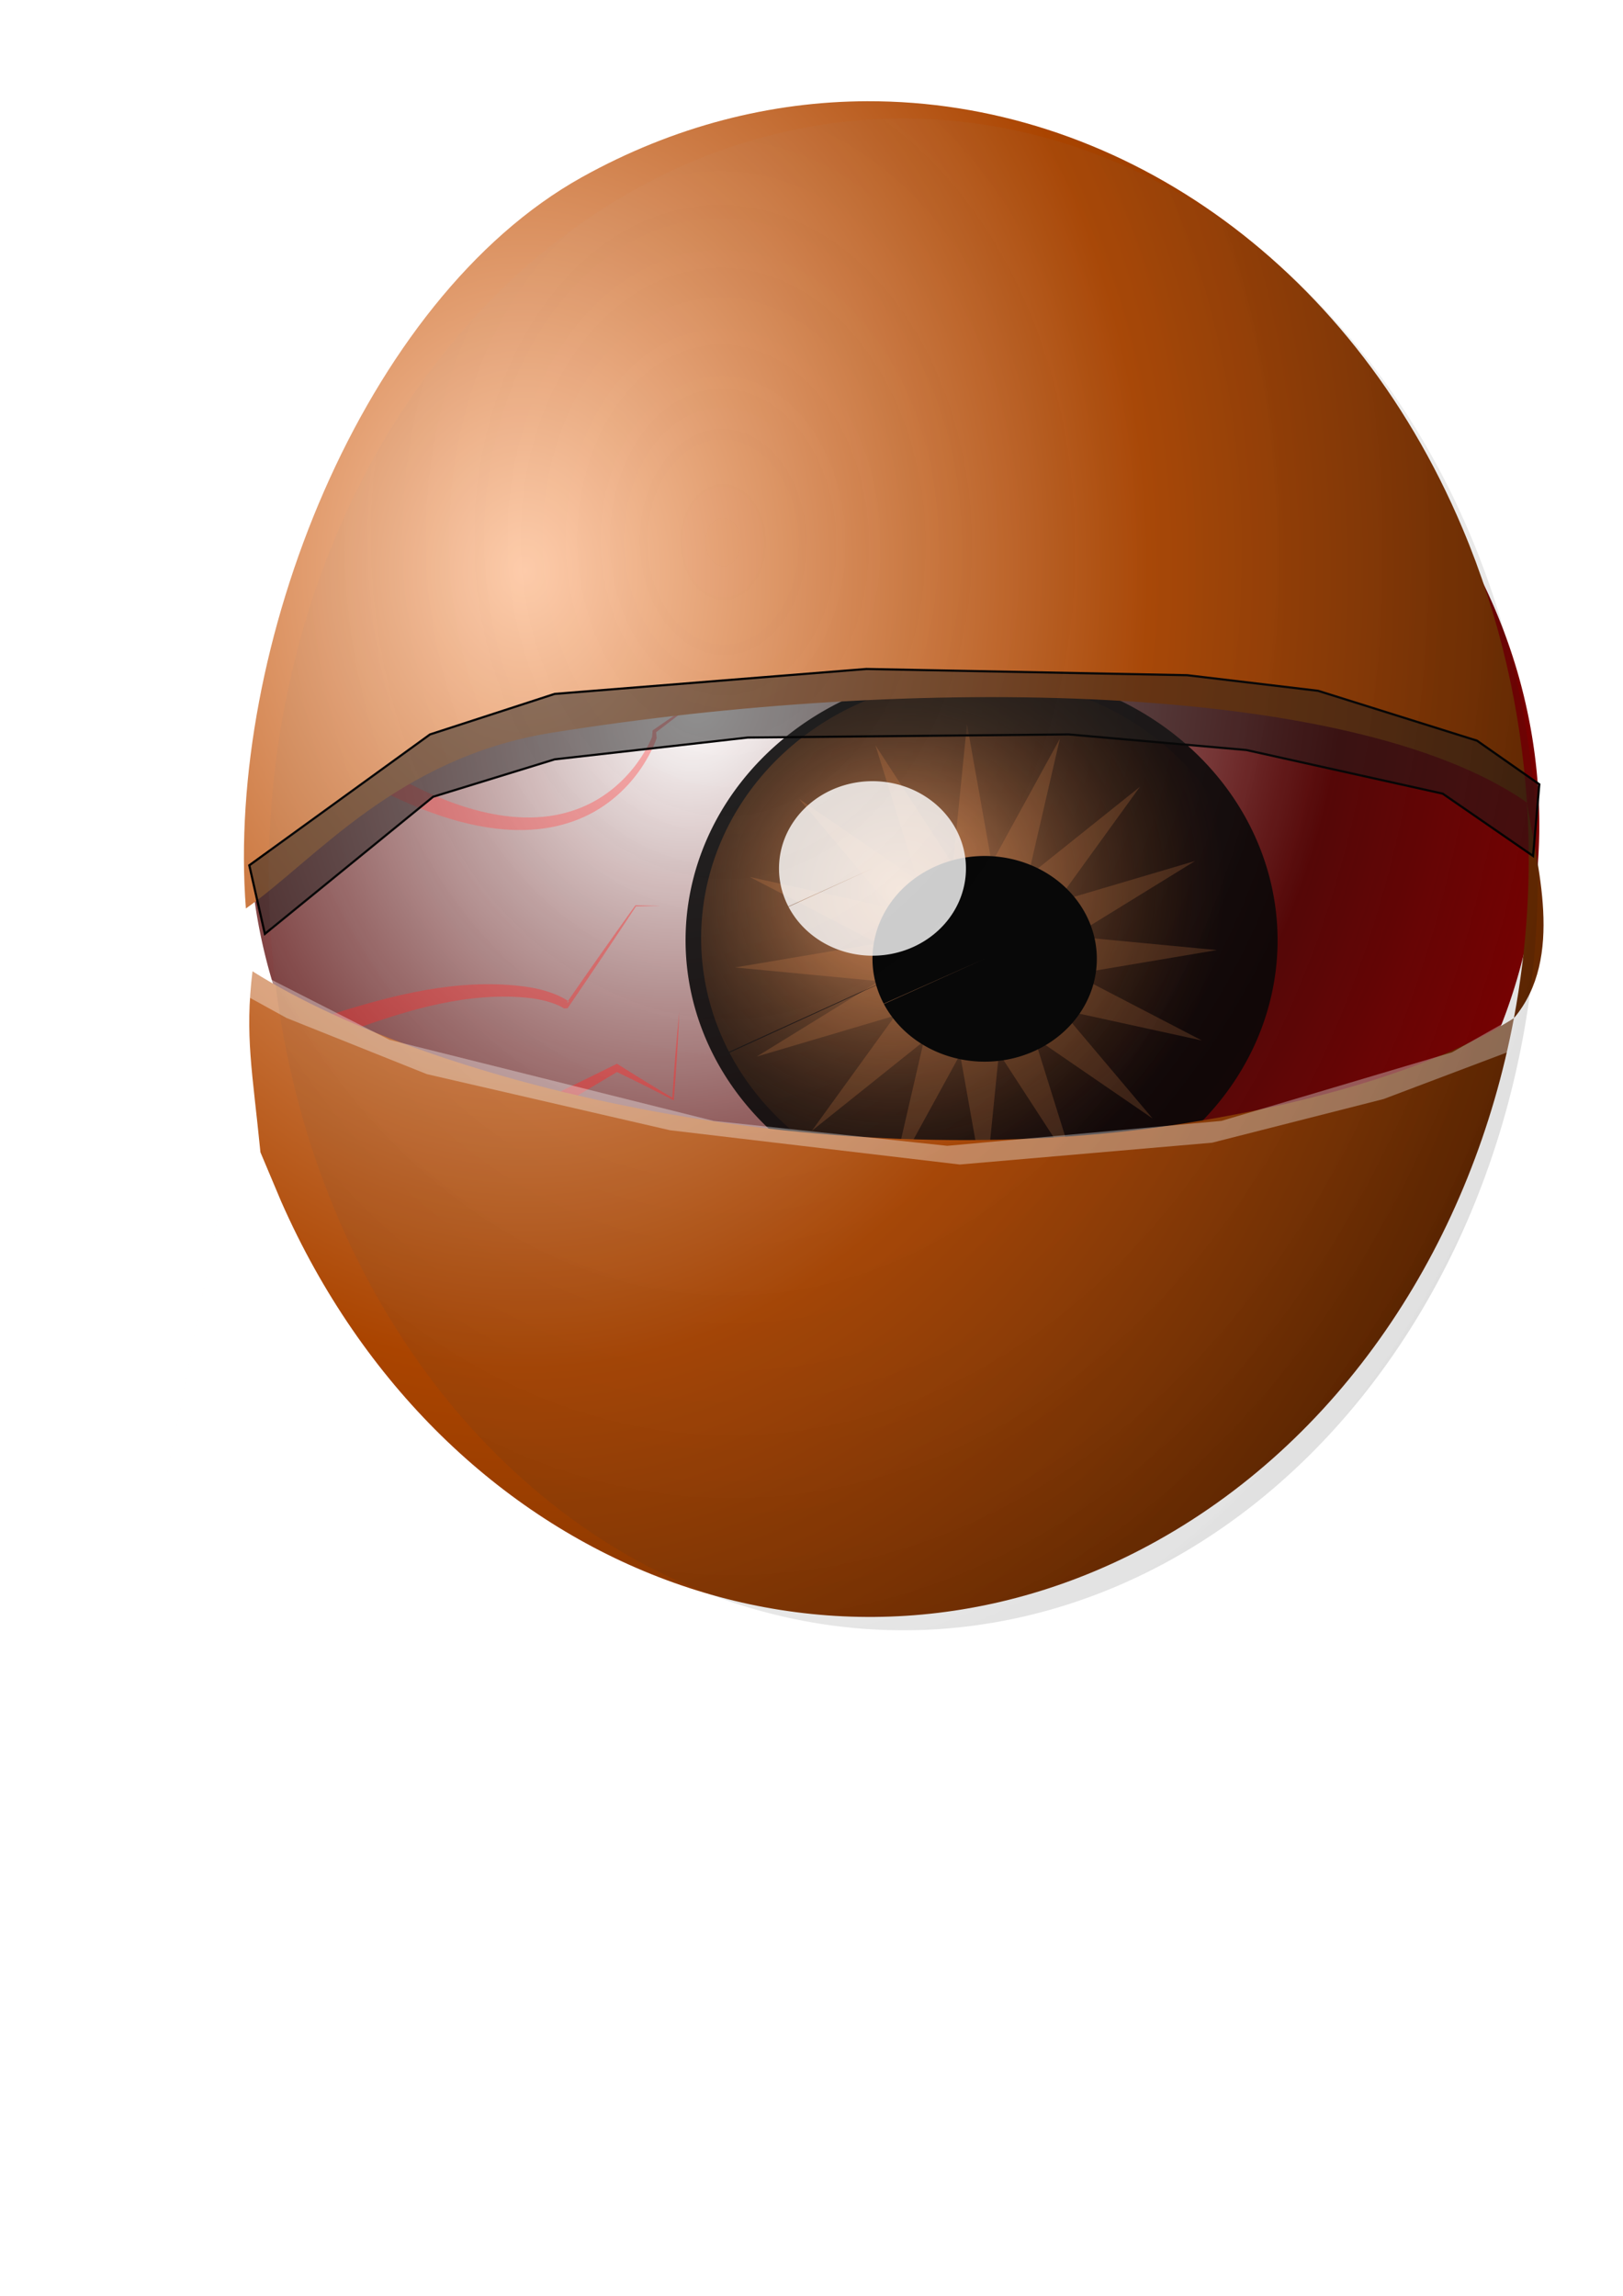
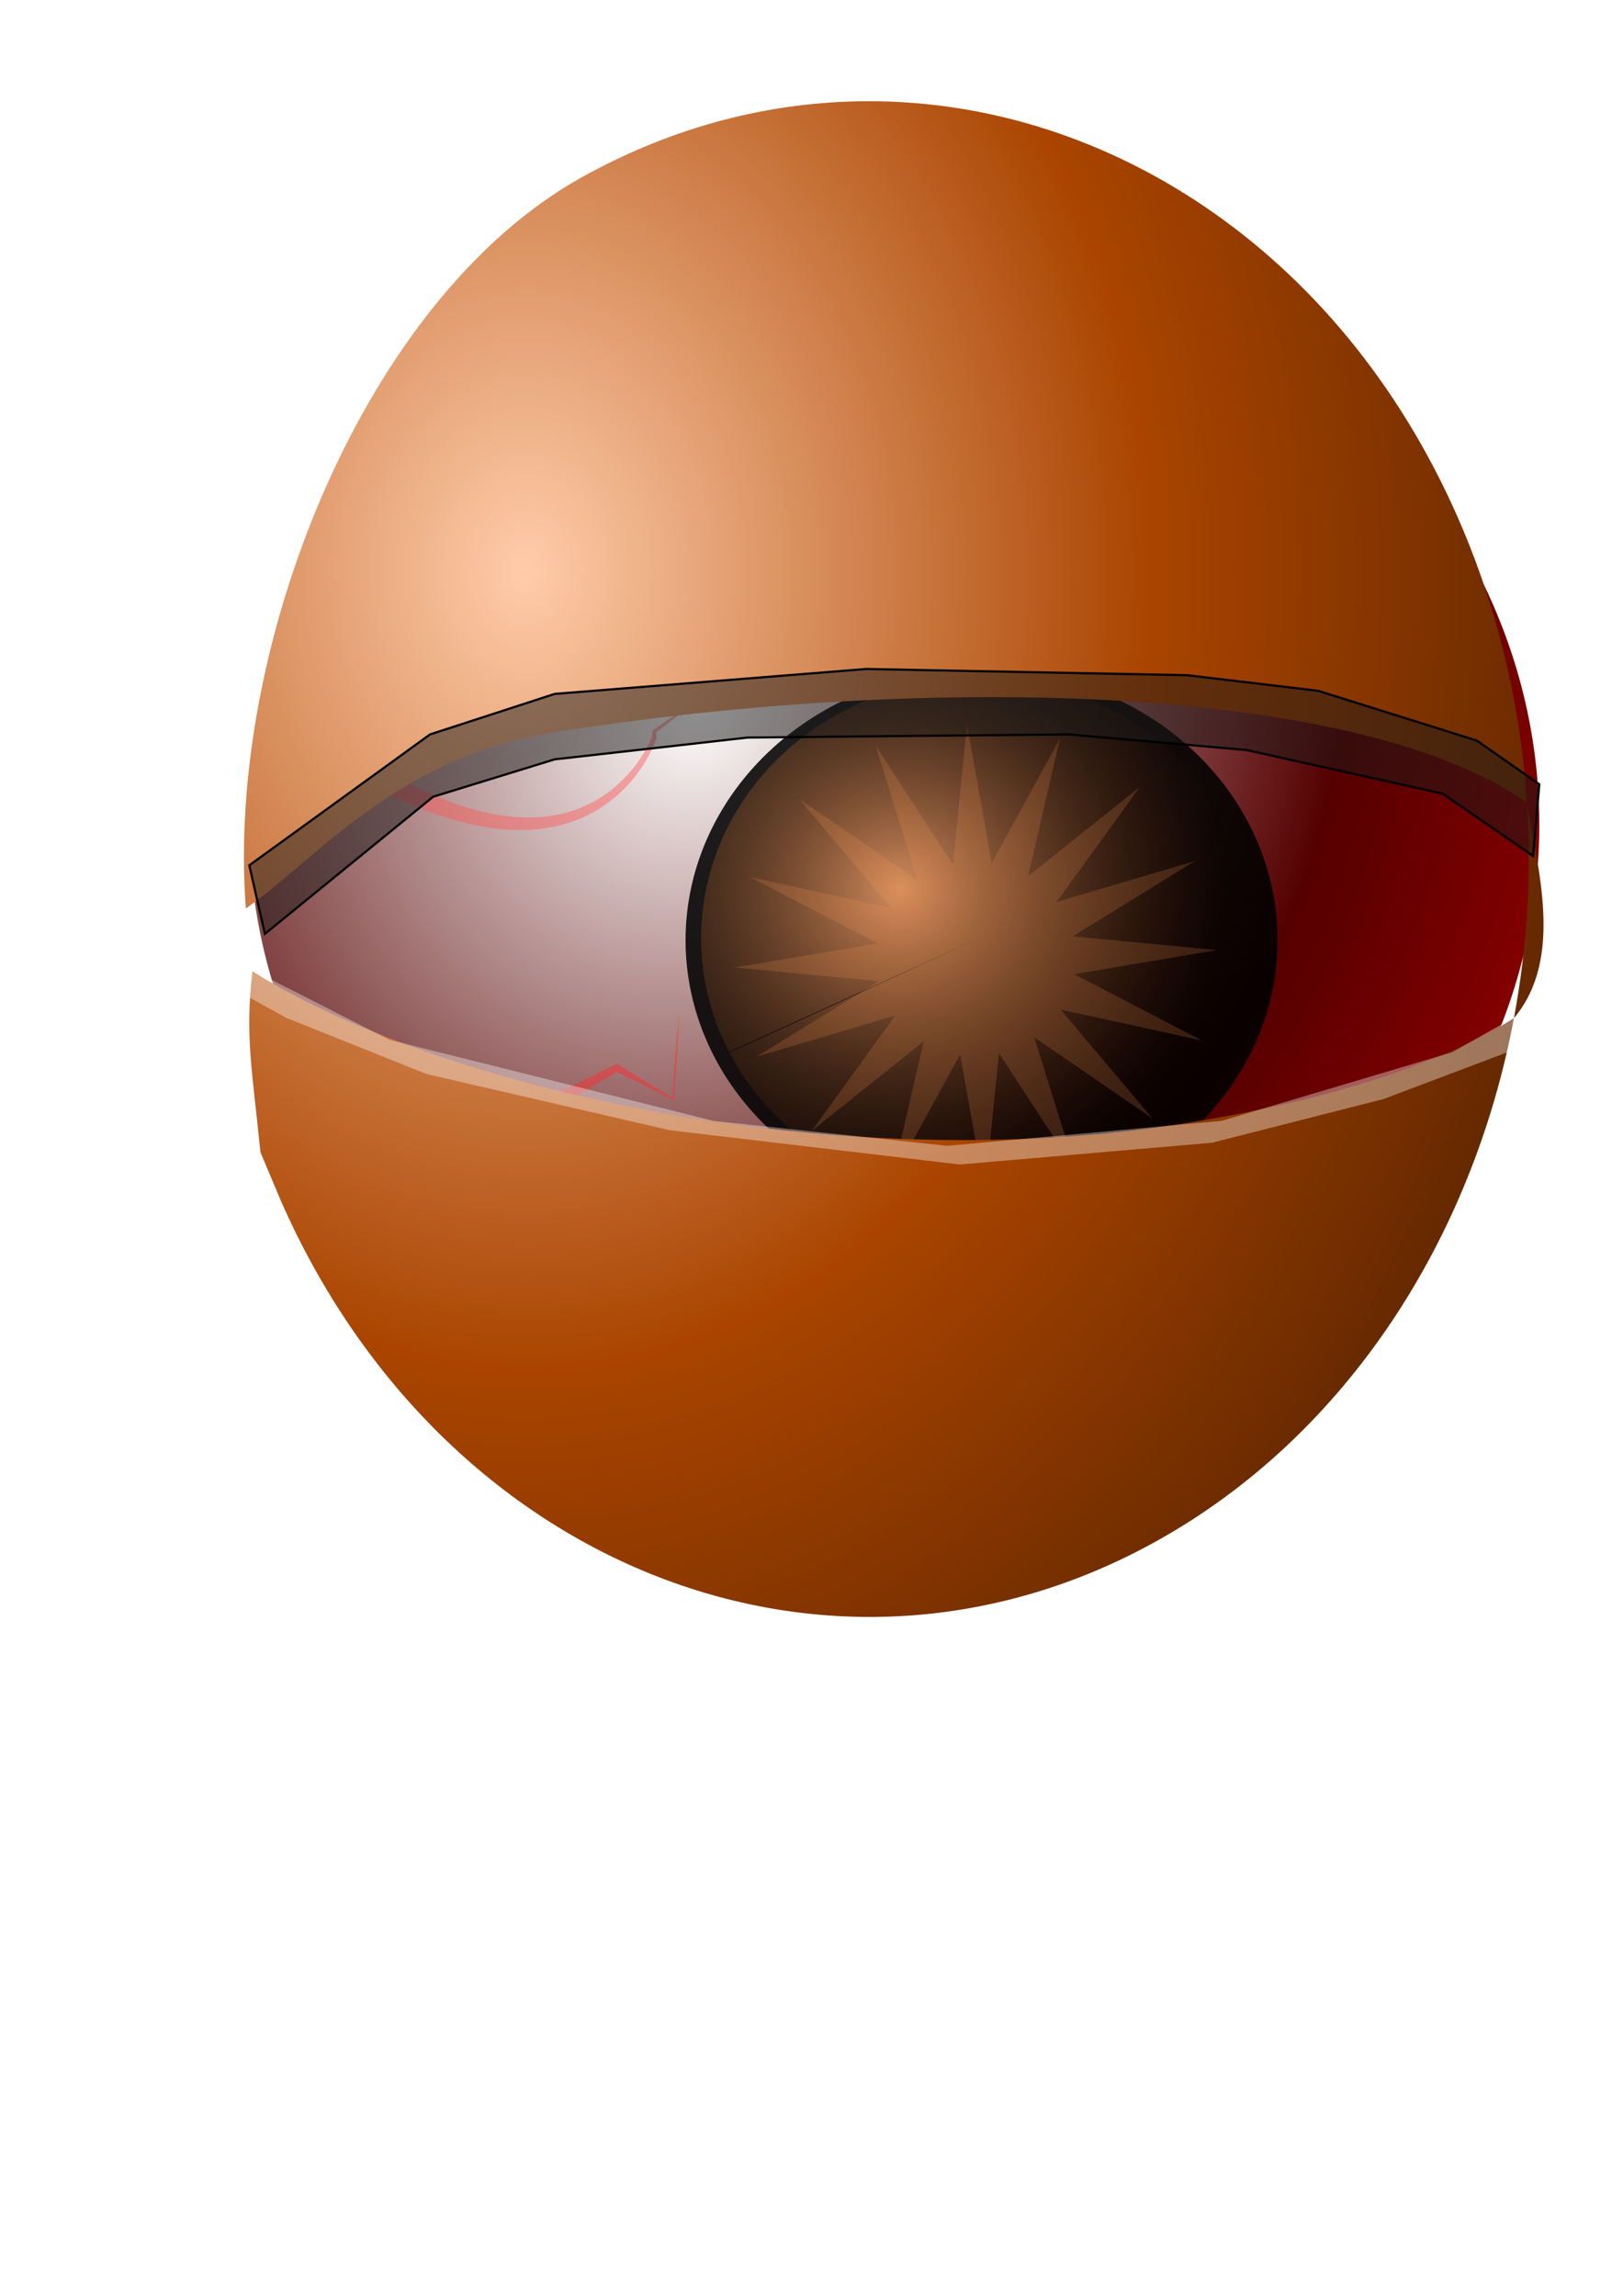
<svg xmlns="http://www.w3.org/2000/svg" version="1.1" viewBox="0 0 744.09 1052.4">
  <defs>
    <radialGradient id="d" cx="320" cy="318.96" r="297.23" gradientTransform="matrix(-1.491 2.074 -1.873 -1.347 1394.7 89.554)" gradientUnits="userSpaceOnUse">
      <stop stop-color="#fff" offset="0" />
      <stop stop-color="#500" offset=".417" />
      <stop stop-color="#f00" offset="1" />
    </radialGradient>
    <radialGradient id="c" cx="439.84" cy="394.54" r="137.2" gradientTransform="matrix(.198 1.063 -1.144 .204 804.23 -151.54)" gradientUnits="userSpaceOnUse">
      <stop stop-color="#d38d5f" offset="0" />
      <stop stop-color="#520" stop-opacity="0" offset="1" />
    </radialGradient>
    <filter id="i" x="-.25" y="-.268" width="1.501" height="1.536">
      <feGaussianBlur stdDeviation="8.941" />
    </filter>
    <filter id="h">
      <feGaussianBlur stdDeviation="10.884" />
    </filter>
    <radialGradient id="b" cx="202.86" cy="238.3" r="384.39" gradientTransform="matrix(.215 1.754 -1.371 .272 523.69 -158.96)" gradientUnits="userSpaceOnUse">
      <stop stop-color="#fca" offset="0" />
      <stop stop-color="#a40" offset=".536" />
      <stop stop-color="#520" offset="1" />
    </radialGradient>
    <filter id="g" x="-.036" y="-.185" width="1.071" height="1.371">
      <feGaussianBlur stdDeviation="9.372" />
    </filter>
    <filter id="f" x="-.032" y="-.198" width="1.064" height="1.396">
      <feGaussianBlur stdDeviation="7.89" />
    </filter>
    <radialGradient id="a" cx="331.33" cy="272.74" r="290.99" gradientTransform="matrix(.039 1.938 -1.431 .029 708.91 -401.58)" gradientUnits="userSpaceOnUse">
      <stop stop-color="#fff" stop-opacity="0" offset="0" />
      <stop stop-opacity=".74" offset="1" />
    </radialGradient>
    <filter id="e">
      <feGaussianBlur stdDeviation="17.195" />
    </filter>
  </defs>
  <path d="m143.91 496.49a295.71 271.43 0 1 1 2.303 4.265" fill="url(#d)" stroke-opacity="0" />
  <path transform="translate(-28.571 11.429)" d="m356.45 473.73a135.71 124.29 0 1 1 0.054 0.102" fill-opacity=".87" stroke-opacity="0" />
  <path transform="matrix(.937 0 0 .959 .245 27.825)" d="m356.45 473.73a135.71 124.29 0 1 1 0.225 0.422l121.89-54.643z" fill="url(#c)" stroke-opacity="0" />
  <path transform="matrix(.716 0 0 .697 -348.33 363.16)" d="m1117.1 263.79-15.825-91.366-43.653 81.809 20.344-90.467-71.637 58.876 53.416-75.796-88.715 26.98 78.355-49.585-92.287-9.023 91.366-15.825-81.809-43.653 90.467 20.344-58.876-71.637 75.796 53.416-26.98-88.715 49.585 78.355 9.023-92.287 15.825 91.366 43.653-81.809-20.344 90.467 71.637-58.876-53.416 75.796 88.715-26.98-78.356 49.585 92.287 9.023-91.366 15.825 81.809 43.653-90.467-20.344 58.876 71.637-75.796-53.416 26.98 88.715-49.585-78.356z" fill="#f95" fill-opacity=".185" filter="url(#h)" stroke-opacity="0" />
-   <path transform="translate(-391.43 -48.571)" d="m796.58 508.64a51.429 47.143 0 1 1 0.085 0.16l46.191-20.727z" stroke-opacity="0" />
-   <path d="m361.44 415.53a42.857 40 0 1 1 0.071 0.136l38.49-17.59z" fill="#fff" fill-opacity=".81" filter="url(#i)" stroke-opacity="0" />
  <path d="m159.87 342.46-5.45 8.384c12.742 7.877 26.091 14.974 40.158 20.42 10.461 4.056 21.402 7.177 32.642 8.532 8.536 1.031 17.27 0.97 25.768-0.657 6.804-1.307 13.403-3.656 19.426-7.042 9.189-5.179 16.873-12.698 22.487-21.438 1.777-2.764 3.363-5.654 4.702-8.655 0.379-0.851 0.741-1.714 1.072-2.594l1e-5 -1e-5c0.088-0.234 0.175-0.471 0.259-0.712v-2e-5c0.032-0.123 0.065-0.248 0.097-0.374v-3e-5c4e-3 -0.014 8e-3 -0.028 0.012-0.041 1e-3 -5e-3 3e-3 -0.01 4e-3 -0.014-0.084-0.873-0.164-1.752-0.24-2.636 10.184-7.862 20.413-15.616 30.686-23.262-0.971-0.978-1.944-1.932-2.919-2.862 0.93 0.975 1.862 1.926 2.795 2.852-10.679 7.592-21.402 15.076-32.171 22.453-0.076 1.021-0.156 2.047-0.24 3.079-2e-3 6e-3 -5e-3 0.011-7e-3 0.017-7e-3 0.017-0.014 0.033-0.02 0.049v1e-5h-1e-5c-0.01-7e-3 -0.021-0.014-0.033-0.02-0.086 0.214-0.176 0.429-0.27 0.646-0.351 0.814-0.734 1.619-1.136 2.418-1.42 2.82-3.074 5.519-4.904 8.092-5.777 8.112-13.404 14.878-22.165 19.267-5.738 2.884-11.96 4.759-18.298 5.673h-1e-5c-7.927 1.149-16.051 0.796-24.006-0.531-10.495-1.752-20.689-5.219-30.52-9.551-13.218-5.833-25.717-13.281-37.73-21.494z" fill="#f55" fill-opacity=".445" fill-rule="evenodd" />
-   <path d="m152.66 464.78 3.26 9.454c26.642-9.937 54.125-18.901 82.046-17.181 5.646 0.352 11.231 1.135 16.364 3.103h1e-5c1.232 0.471 2.411 0.99 3.492 1.621 0.272 0.159 0.527 0.314 0.759 0.475h5e-5c0.522-0.027 1.035-0.058 1.539-0.092 0.018 0.014 0.035 0.028 0.053 0.042 6e-3 5e-3 0.012 0.01 0.018 0.015 10.623-15.522 21.081-31.102 31.375-46.74v-1e-5c3.72-0.061 7.485-0.146 11.295-0.255-3.809-0.108-7.664-0.193-11.563-0.255-10.659 14.838-21.153 29.734-31.482 44.688-6e-3 -5e-3 -0.012-0.011-0.018-0.016-0.017-0.015-0.034-0.029-0.052-0.044 0.366-0.146 0.738-0.285 1.117-0.417h2e-5s0-1e-5 -1e-5 -1e-5c-0.331-0.257-0.661-0.489-0.984-0.701 0-1e-5 -1e-5 -1e-5 -1e-5 -1e-5 -1.284-0.843-2.625-1.535-3.968-2.132v-1e-5h-1e-5c-5.582-2.479-11.584-3.716-17.494-4.388-29.057-3.328-58.324 4.114-85.758 12.824z" fill="#ff2a2a" fill-opacity=".415" fill-rule="evenodd" />
  <path d="m200.62 527.89 4.472 8.944c6.617-3.568 13.08-7.294 19.513-10.981 8.778-5.029 17.528-10.095 26.266-15.172h1e-5c10.467-6.426 21.126-12.851 31.975-19.276h2e-5c8.761 4.202 17.442 8.527 26.044 12.976 1.155-13.698 2.001-27.228 2.537-40.591-1.368 13.304-2.427 26.44-3.177 39.409-8.541-5.075-17.003-10.273-25.385-15.595v-1e-5c-11.54 5.723-23.271 11.446-35.193 17.167-9.031 4.519-18.064 9.022-27.113 13.481-6.666 3.285-13.284 6.57-19.939 9.638z" fill="#ff2a2a" fill-opacity=".475" fill-rule="evenodd" />
  <path d="m397.59 46.397c-44 0.122-88.66 11.344-130.91 34.88-100.41 55.943-163.18 215.88-153.95 335.14 31.436-21.913 69.081-69.124 140.15-80.53 165.91-26.626 365.61-23.714 446.05 31.205 0.379 0.259 0.738 0.525 1.11 0.785-2.752-42.432-12.371-84.998-29.508-125.61-52.34-124.06-160.48-196.18-272.94-195.87zm302.46 321.48c2.164 33.364 0.067 66.634-5.971 98.831 23.516-27.888 10.269-70.577 5.971-98.831zm-5.971 98.831c-32.01 20.203-83.109 37.318-149.88 48.034-162.43 26.068-344.88-16.772-428.44-69.525-3.578 29.506-0.024 45.912 3.643 82.961l9.511 22.574c74.517 168.99 253.13 238.21 401.49 155.56 87.077-48.509 144.76-138.73 163.68-239.61zm-570.54-27.16c-81.189 408.54-40.594 204.27 0 0z" fill="url(#b)" stroke-opacity="0" />
  <path d="m114.29 396.65 82.857-60 57.143-18.571 142.86-11.429 147.14 2.857 60 7.143 72.857 22.857 28.571 20-2.857 32.857-41.429-28.571-90-20-81.43-7.15-147.14 1.429-88.571 10-55.714 17.143-77.143 62.857z" fill="#1a1a1a" fill-opacity=".485" filter="url(#g)" stroke="#000" stroke-width="1px" />
  <path d="m102.86 438.08 75.714 38.571 148.57 37.143 107.14 11.429 125.72-11.43 105.71-31.429 32.857-18.571v15.714l-64.286 24.286-78.571 20-115.71 10-132.86-15.71-111.43-25.72-64.28-25.71-28.57-15.72z" fill="#fff" fill-opacity=".36" filter="url(#f)" stroke-width="0" />
-   <path d="m152.38 551.97a290.92 346.48 0 1 1 2.266 5.444" fill="url(#a)" filter="url(#e)" opacity=".413" stroke-width="0" />
</svg>